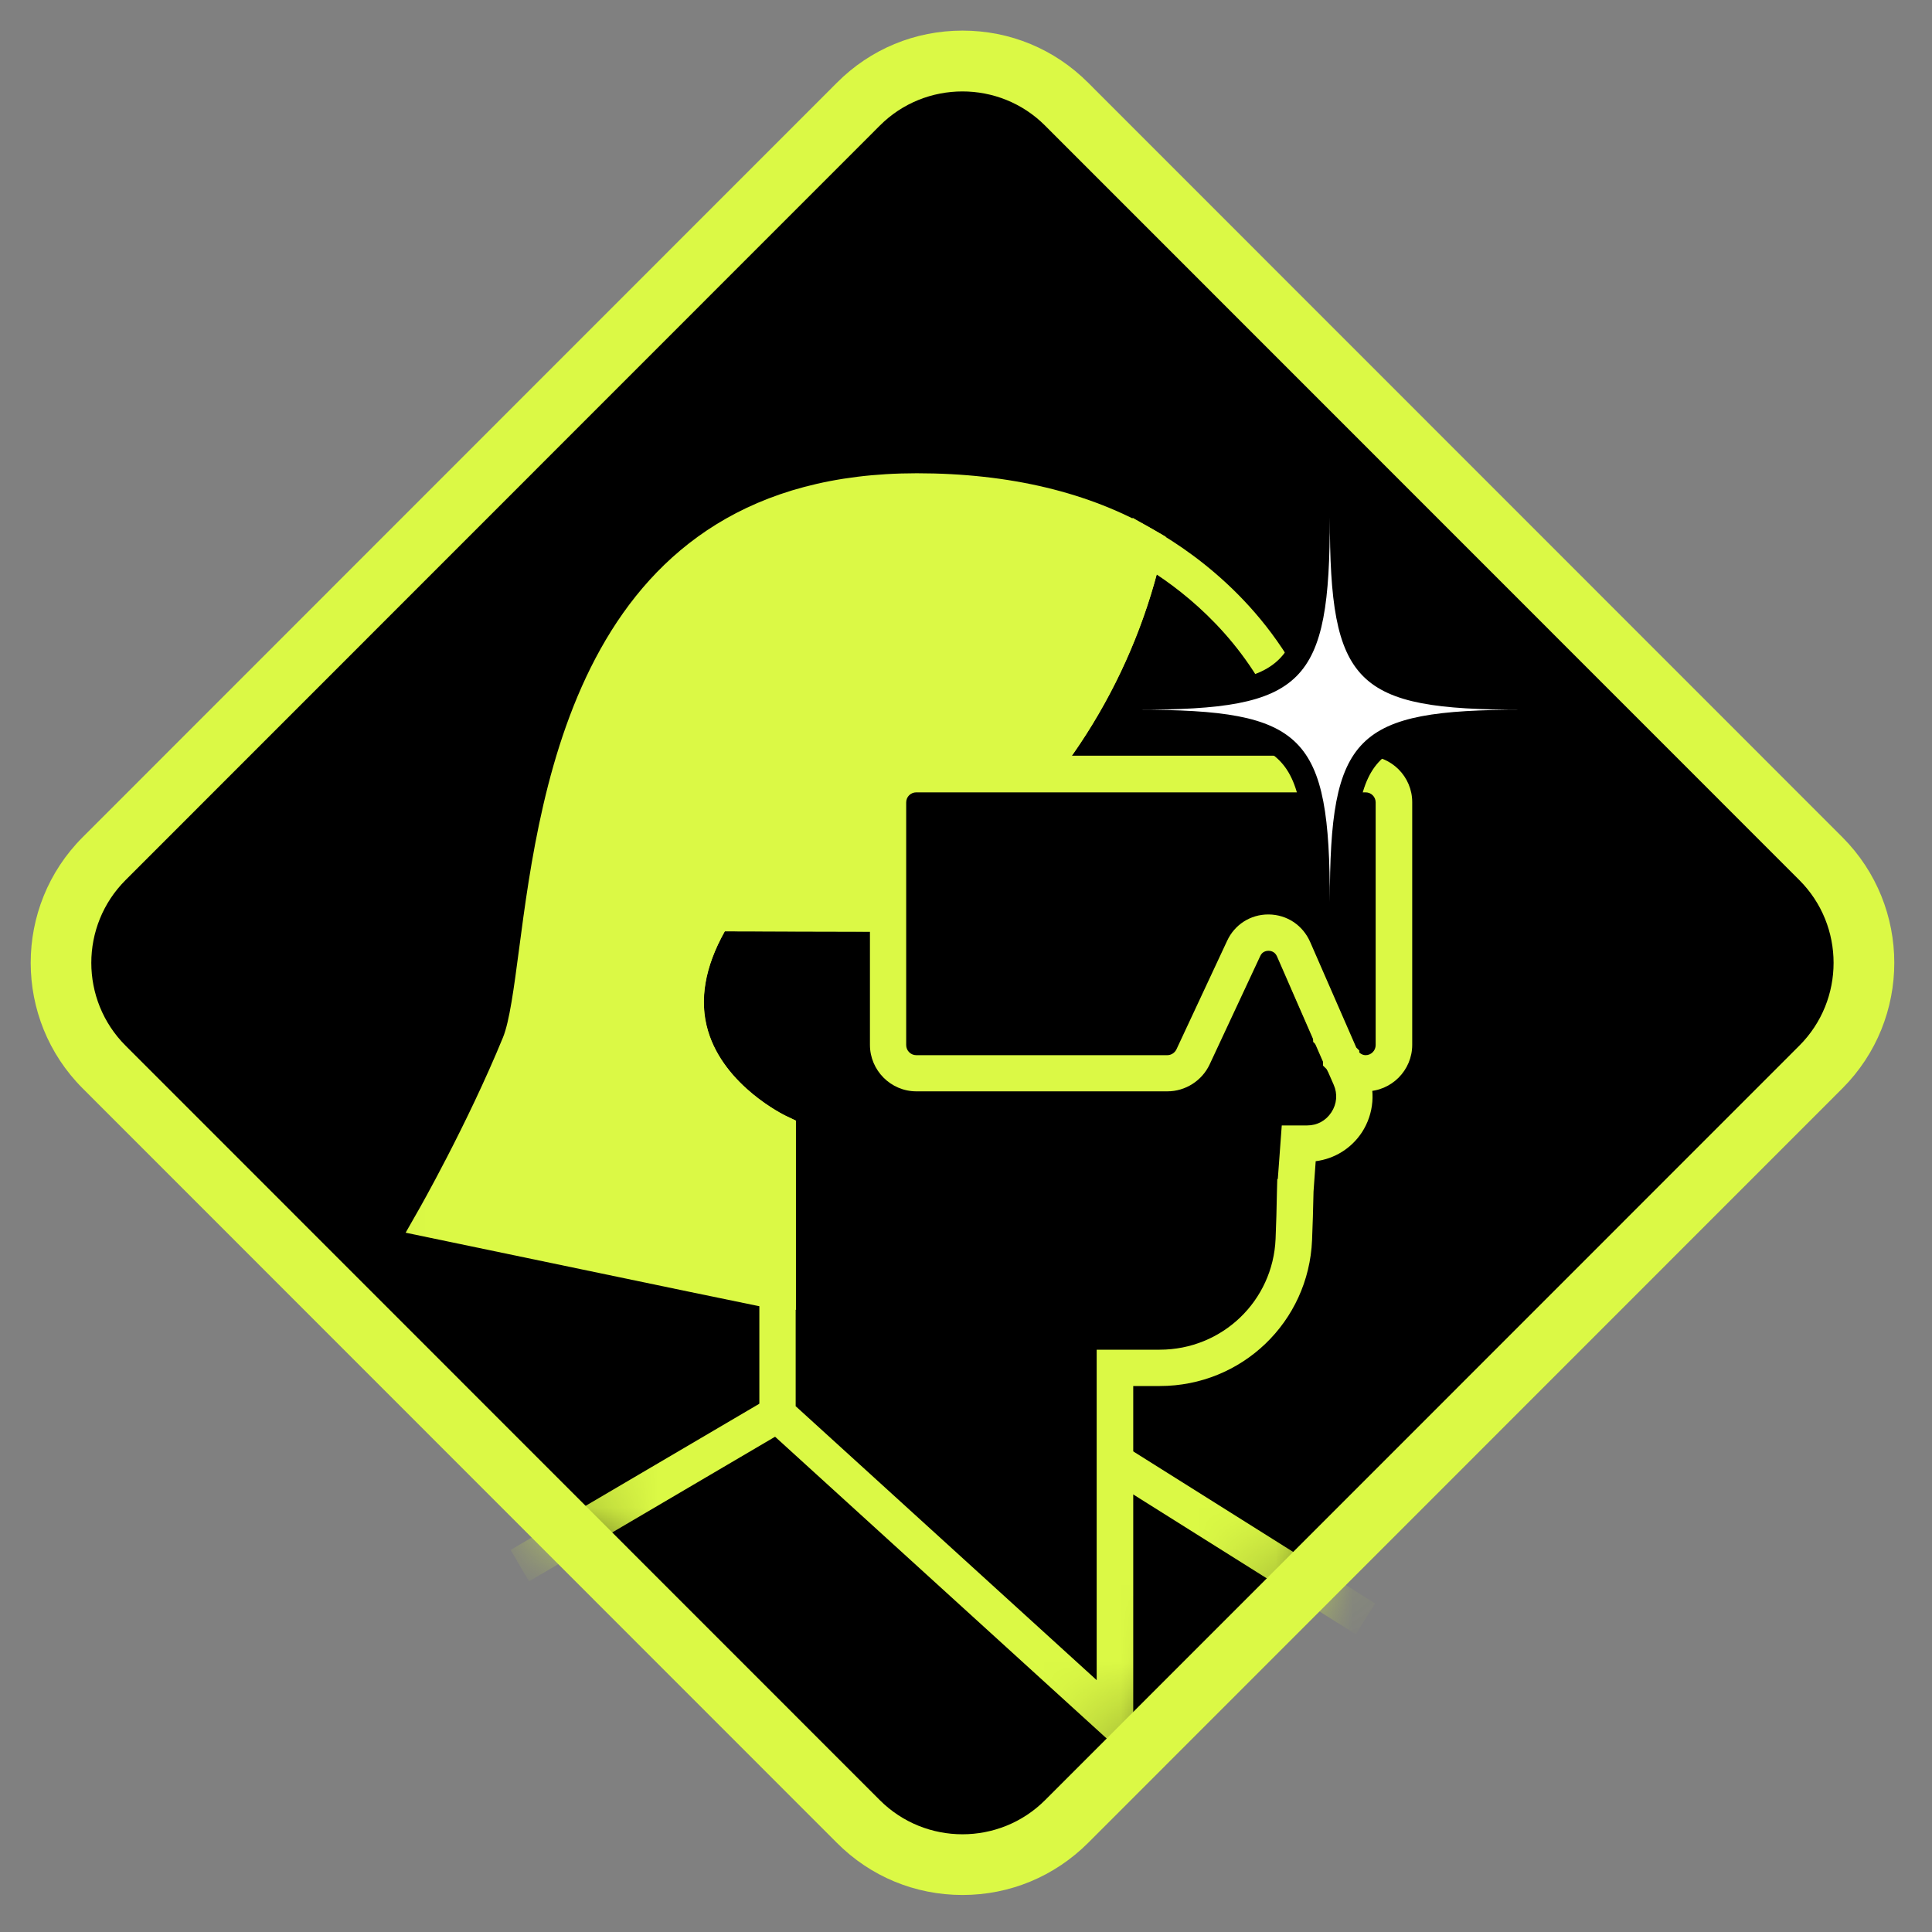
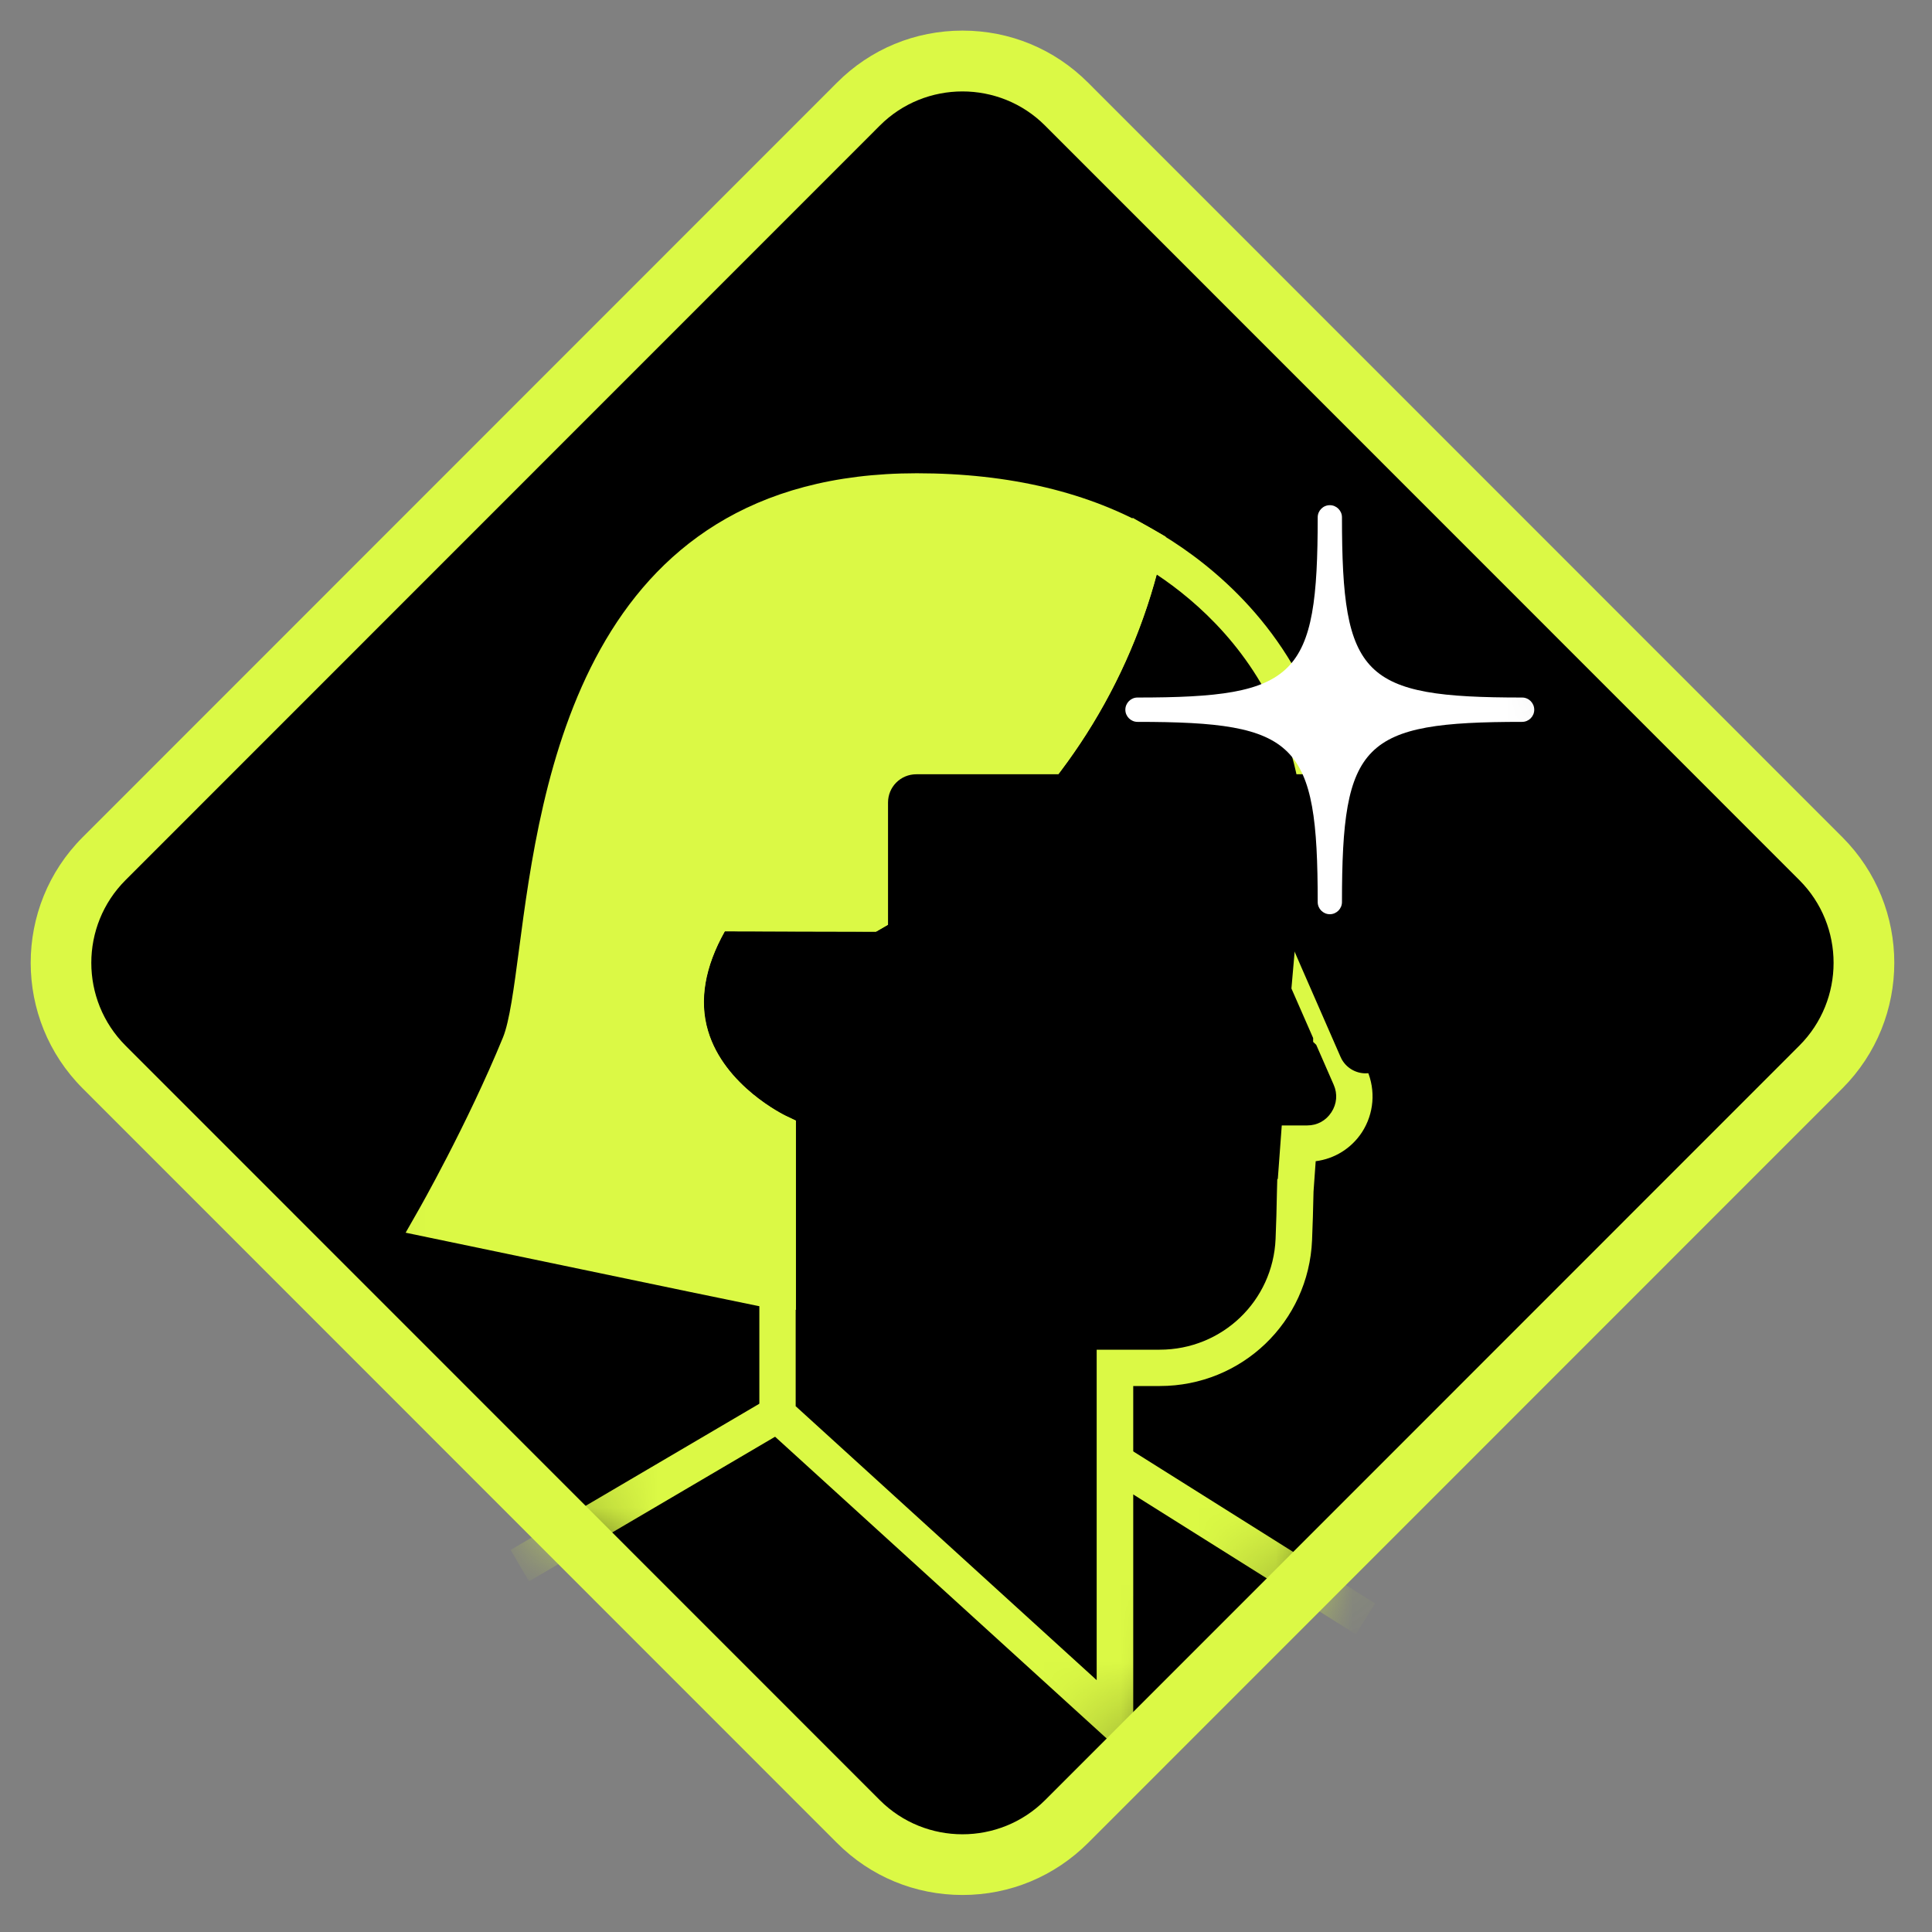
<svg xmlns="http://www.w3.org/2000/svg" width="25" height="25" viewBox="0 0 25 25" fill="none">
  <rect x="0" y="0" width="25" height="25" fill="#808080" stroke="none" />
  <path d="M23.562 11.111L13.803 1.348C13.058 0.604 11.851 0.604 11.107 1.348L1.348 11.111C0.603 11.855 0.603 13.062 1.348 13.807L11.107 23.569C11.851 24.314 13.058 24.314 13.803 23.569L23.562 13.807C24.306 13.062 24.306 11.855 23.562 11.111Z" fill="black" />
  <mask id="mask0_833_3938" style="mask-type:luminance" maskUnits="userSpaceOnUse" x="0" y="0" width="25" height="25">
    <path d="M23.562 11.111L13.803 1.348C13.058 0.604 11.851 0.604 11.107 1.348L1.348 11.111C0.603 11.855 0.603 13.062 1.348 13.807L11.107 23.569C11.851 24.314 13.058 24.314 13.803 23.569L23.562 13.807C24.306 13.062 24.306 11.855 23.562 11.111Z" fill="white" />
  </mask>
  <g mask="url(#mask0_833_3938)">
    <path d="M14.427 17.465H12.909V17.937H14.427V17.465Z" fill="#DBF945" />
    <path d="M9.942 18.096L6.607 20.056L6.845 20.463L10.181 18.502L9.942 18.096Z" fill="#DBF945" />
    <path d="M14.551 18.71L14.301 19.11L17.545 21.148L17.795 20.749L14.551 18.71Z" fill="#DBF945" />
    <path d="M17.474 13.943L17.23 13.385C17.23 13.385 17.23 13.385 17.23 13.382C17.23 13.379 17.226 13.377 17.225 13.374L16.953 12.754L17.08 11.279C17.109 10.947 17.11 10.613 17.065 10.283C17.027 10.008 16.956 9.703 16.839 9.385C16.317 7.988 15.207 7.286 14.819 7.063C14.692 7.64 14.444 8.42 13.942 9.245C13.815 9.455 13.679 9.65 13.541 9.832L11.772 10.269V11.508C11.586 11.634 11.417 11.736 11.275 11.816L9.247 11.811C8.066 13.715 10.063 14.646 10.063 14.646V18.299L14.428 22.272V17.7H15.008C15.939 17.7 16.705 16.968 16.743 16.038C16.751 15.848 16.757 15.636 16.762 15.403L16.806 14.797H16.917C17.357 14.797 17.652 14.345 17.474 13.941V13.943Z" fill="black" />
    <path d="M14.662 22.807L9.826 18.406V14.789C9.548 14.627 8.925 14.197 8.71 13.475C8.543 12.915 8.657 12.315 9.044 11.689L9.113 11.577L11.211 11.582C11.318 11.519 11.426 11.453 11.535 11.382V10.085L13.4 9.625C13.524 9.457 13.636 9.292 13.738 9.124C14.135 8.47 14.421 7.761 14.587 7.013L14.656 6.7L14.934 6.859C15.509 7.187 16.55 7.941 17.057 9.301C17.17 9.606 17.252 9.925 17.297 10.25C17.343 10.573 17.347 10.916 17.314 11.299L17.192 12.714L17.424 13.245L17.463 13.283V13.333L17.69 13.847C17.804 14.111 17.779 14.411 17.624 14.651C17.487 14.86 17.269 14.995 17.025 15.026L16.997 15.419C16.992 15.648 16.986 15.859 16.978 16.047C16.934 17.106 16.069 17.935 15.008 17.935H14.664V22.806L14.662 22.807ZM10.297 18.197L14.191 21.741V17.465H15.006C15.815 17.465 16.473 16.834 16.506 16.03C16.514 15.841 16.52 15.631 16.524 15.402L16.528 15.259L16.535 15.254L16.586 14.563H16.916C17.044 14.563 17.157 14.502 17.228 14.393C17.299 14.285 17.31 14.155 17.258 14.037L17.032 13.52L16.992 13.482V13.432L16.711 12.791L16.845 11.257C16.875 10.91 16.87 10.602 16.829 10.314C16.788 10.024 16.716 9.738 16.614 9.466C16.228 8.433 15.498 7.787 14.967 7.434C14.783 8.116 14.505 8.764 14.138 9.367C14.014 9.571 13.879 9.769 13.725 9.975L13.675 10.043L12.004 10.456V11.637L11.9 11.707C11.731 11.822 11.558 11.929 11.389 12.025L11.334 12.056L9.377 12.052C9.117 12.515 9.043 12.948 9.159 13.339C9.371 14.057 10.153 14.433 10.161 14.437L10.296 14.502V14.651V18.201L10.297 18.197Z" fill="#DBF945" />
    <path d="M14.818 7.062C14.691 7.638 14.443 8.419 13.94 9.243C13.07 10.676 11.91 11.455 11.276 11.816L9.247 11.811C8.066 13.715 10.063 14.646 10.063 14.646V16.712C10.049 16.712 5.615 15.785 5.615 15.785C5.615 15.785 6.251 14.673 6.727 13.511C7.204 12.347 6.702 6.36 11.863 6.36C13.128 6.36 14.089 6.639 14.818 7.062Z" fill="#DBF945" />
    <path d="M10.297 16.949H10.062C10.039 16.949 8.54 16.638 5.566 16.017L5.249 15.951L5.409 15.67C5.416 15.659 6.044 14.557 6.509 13.423C6.593 13.217 6.65 12.787 6.716 12.287C7 10.134 7.529 6.124 11.863 6.124C13.064 6.124 14.097 6.371 14.936 6.859L15.085 6.945L15.047 7.113C14.87 7.911 14.565 8.67 14.141 9.367C13.304 10.745 12.185 11.572 11.392 12.023L11.337 12.055L9.38 12.05C9.12 12.513 9.046 12.947 9.162 13.338C9.374 14.056 10.156 14.431 10.164 14.436L10.299 14.5V16.95L10.297 16.949ZM5.975 15.62C7.234 15.884 9.121 16.278 9.826 16.424V14.789C9.548 14.627 8.925 14.197 8.71 13.475C8.543 12.915 8.657 12.315 9.044 11.689L9.113 11.577L11.211 11.582C11.951 11.152 12.971 10.383 13.738 9.122C14.105 8.519 14.377 7.867 14.546 7.183C13.808 6.793 12.905 6.597 11.861 6.597C7.941 6.597 7.465 10.198 7.181 12.35C7.108 12.903 7.05 13.341 6.942 13.602C6.604 14.426 6.193 15.216 5.973 15.622L5.975 15.62Z" fill="#DBF945" />
    <path d="M18.037 10.383V13.523C18.037 13.726 17.873 13.889 17.671 13.889C17.539 13.889 17.415 13.814 17.355 13.694C17.355 13.693 17.354 13.693 17.354 13.69C17.352 13.685 17.349 13.682 17.347 13.677L16.839 12.515L16.738 12.282C16.616 12.003 16.221 11.997 16.093 12.275L15.438 13.677C15.377 13.807 15.246 13.891 15.104 13.891H11.857C11.654 13.891 11.491 13.727 11.491 13.525V10.385C11.491 10.182 11.654 10.019 11.857 10.019H17.671C17.873 10.019 18.037 10.182 18.037 10.385V10.383Z" fill="black" />
-     <path d="M17.671 14.123C17.462 14.123 17.269 14.01 17.165 13.833L17.12 13.789V13.74L16.523 12.373C16.495 12.311 16.438 12.303 16.415 12.303C16.39 12.303 16.334 12.311 16.308 12.37L15.653 13.773C15.554 13.985 15.339 14.122 15.105 14.122H11.858C11.527 14.122 11.257 13.851 11.257 13.52V10.38C11.257 10.049 11.527 9.779 11.858 9.779H17.672C18.004 9.779 18.274 10.049 18.274 10.38V13.52C18.274 13.851 18.004 14.122 17.672 14.122L17.671 14.123ZM17.591 13.621C17.613 13.641 17.641 13.654 17.671 13.654C17.743 13.654 17.801 13.595 17.801 13.523V10.383C17.801 10.311 17.743 10.253 17.671 10.253H11.857C11.784 10.253 11.726 10.311 11.726 10.383V13.523C11.726 13.595 11.784 13.654 11.857 13.654H15.104C15.155 13.654 15.202 13.624 15.224 13.577L15.879 12.174C15.976 11.964 16.181 11.833 16.411 11.833H16.418C16.653 11.836 16.857 11.971 16.953 12.188L17.55 13.555L17.589 13.594V13.622L17.591 13.621ZM17.564 13.581L17.567 13.589C17.567 13.589 17.564 13.585 17.564 13.581Z" fill="#DBF945" />
    <path d="M17.208 11.83C17.121 11.83 17.051 11.759 17.051 11.673C17.051 9.603 16.788 9.341 14.719 9.341C14.633 9.341 14.562 9.27 14.562 9.184C14.562 9.097 14.633 9.026 14.719 9.026C16.788 9.026 17.051 8.764 17.051 6.694C17.051 6.608 17.121 6.537 17.208 6.537C17.294 6.537 17.365 6.608 17.365 6.694C17.365 8.764 17.627 9.026 19.696 9.026C19.783 9.026 19.853 9.097 19.853 9.184C19.853 9.27 19.783 9.341 19.696 9.341C17.627 9.341 17.365 9.603 17.365 11.673C17.365 11.759 17.294 11.83 17.208 11.83Z" fill="white" />
-     <path d="M17.208 6.694C17.208 8.86 17.531 9.184 19.696 9.184C17.531 9.184 17.208 9.507 17.208 11.673C17.208 9.507 16.884 9.184 14.719 9.184C16.884 9.184 17.208 8.86 17.208 6.694ZM17.208 6.38C17.035 6.38 16.894 6.521 16.894 6.694C16.894 8.686 16.711 8.869 14.719 8.869C14.546 8.869 14.405 9.011 14.405 9.184C14.405 9.356 14.546 9.498 14.719 9.498C16.71 9.498 16.894 9.68 16.894 11.673C16.894 11.846 17.035 11.987 17.208 11.987C17.38 11.987 17.522 11.846 17.522 11.673C17.522 9.681 17.704 9.498 19.696 9.498C19.869 9.498 20.01 9.356 20.01 9.184C20.01 9.011 19.869 8.869 19.696 8.869C17.705 8.869 17.522 8.687 17.522 6.694C17.522 6.521 17.38 6.38 17.208 6.38Z" fill="black" />
  </g>
  <path d="M12.455 24.521C11.841 24.521 11.263 24.282 10.83 23.847L1.07 14.084C0.173 13.187 0.173 11.73 1.07 10.833L10.83 1.07C11.263 0.635 11.841 0.396 12.455 0.396C13.069 0.396 13.646 0.635 14.08 1.07L23.84 10.833C24.736 11.73 24.736 13.187 23.84 14.084L14.08 23.847C13.646 24.28 13.069 24.521 12.455 24.521ZM12.455 1.183C12.067 1.183 11.679 1.33 11.384 1.626L1.624 11.389C1.034 11.979 1.034 12.939 1.624 13.53L11.384 23.293C11.974 23.883 12.934 23.883 13.524 23.293L23.284 13.53C23.874 12.939 23.874 11.979 23.284 11.389L13.524 1.626C13.229 1.33 12.841 1.183 12.453 1.183H12.455Z" fill="#DBF945" />
</svg>